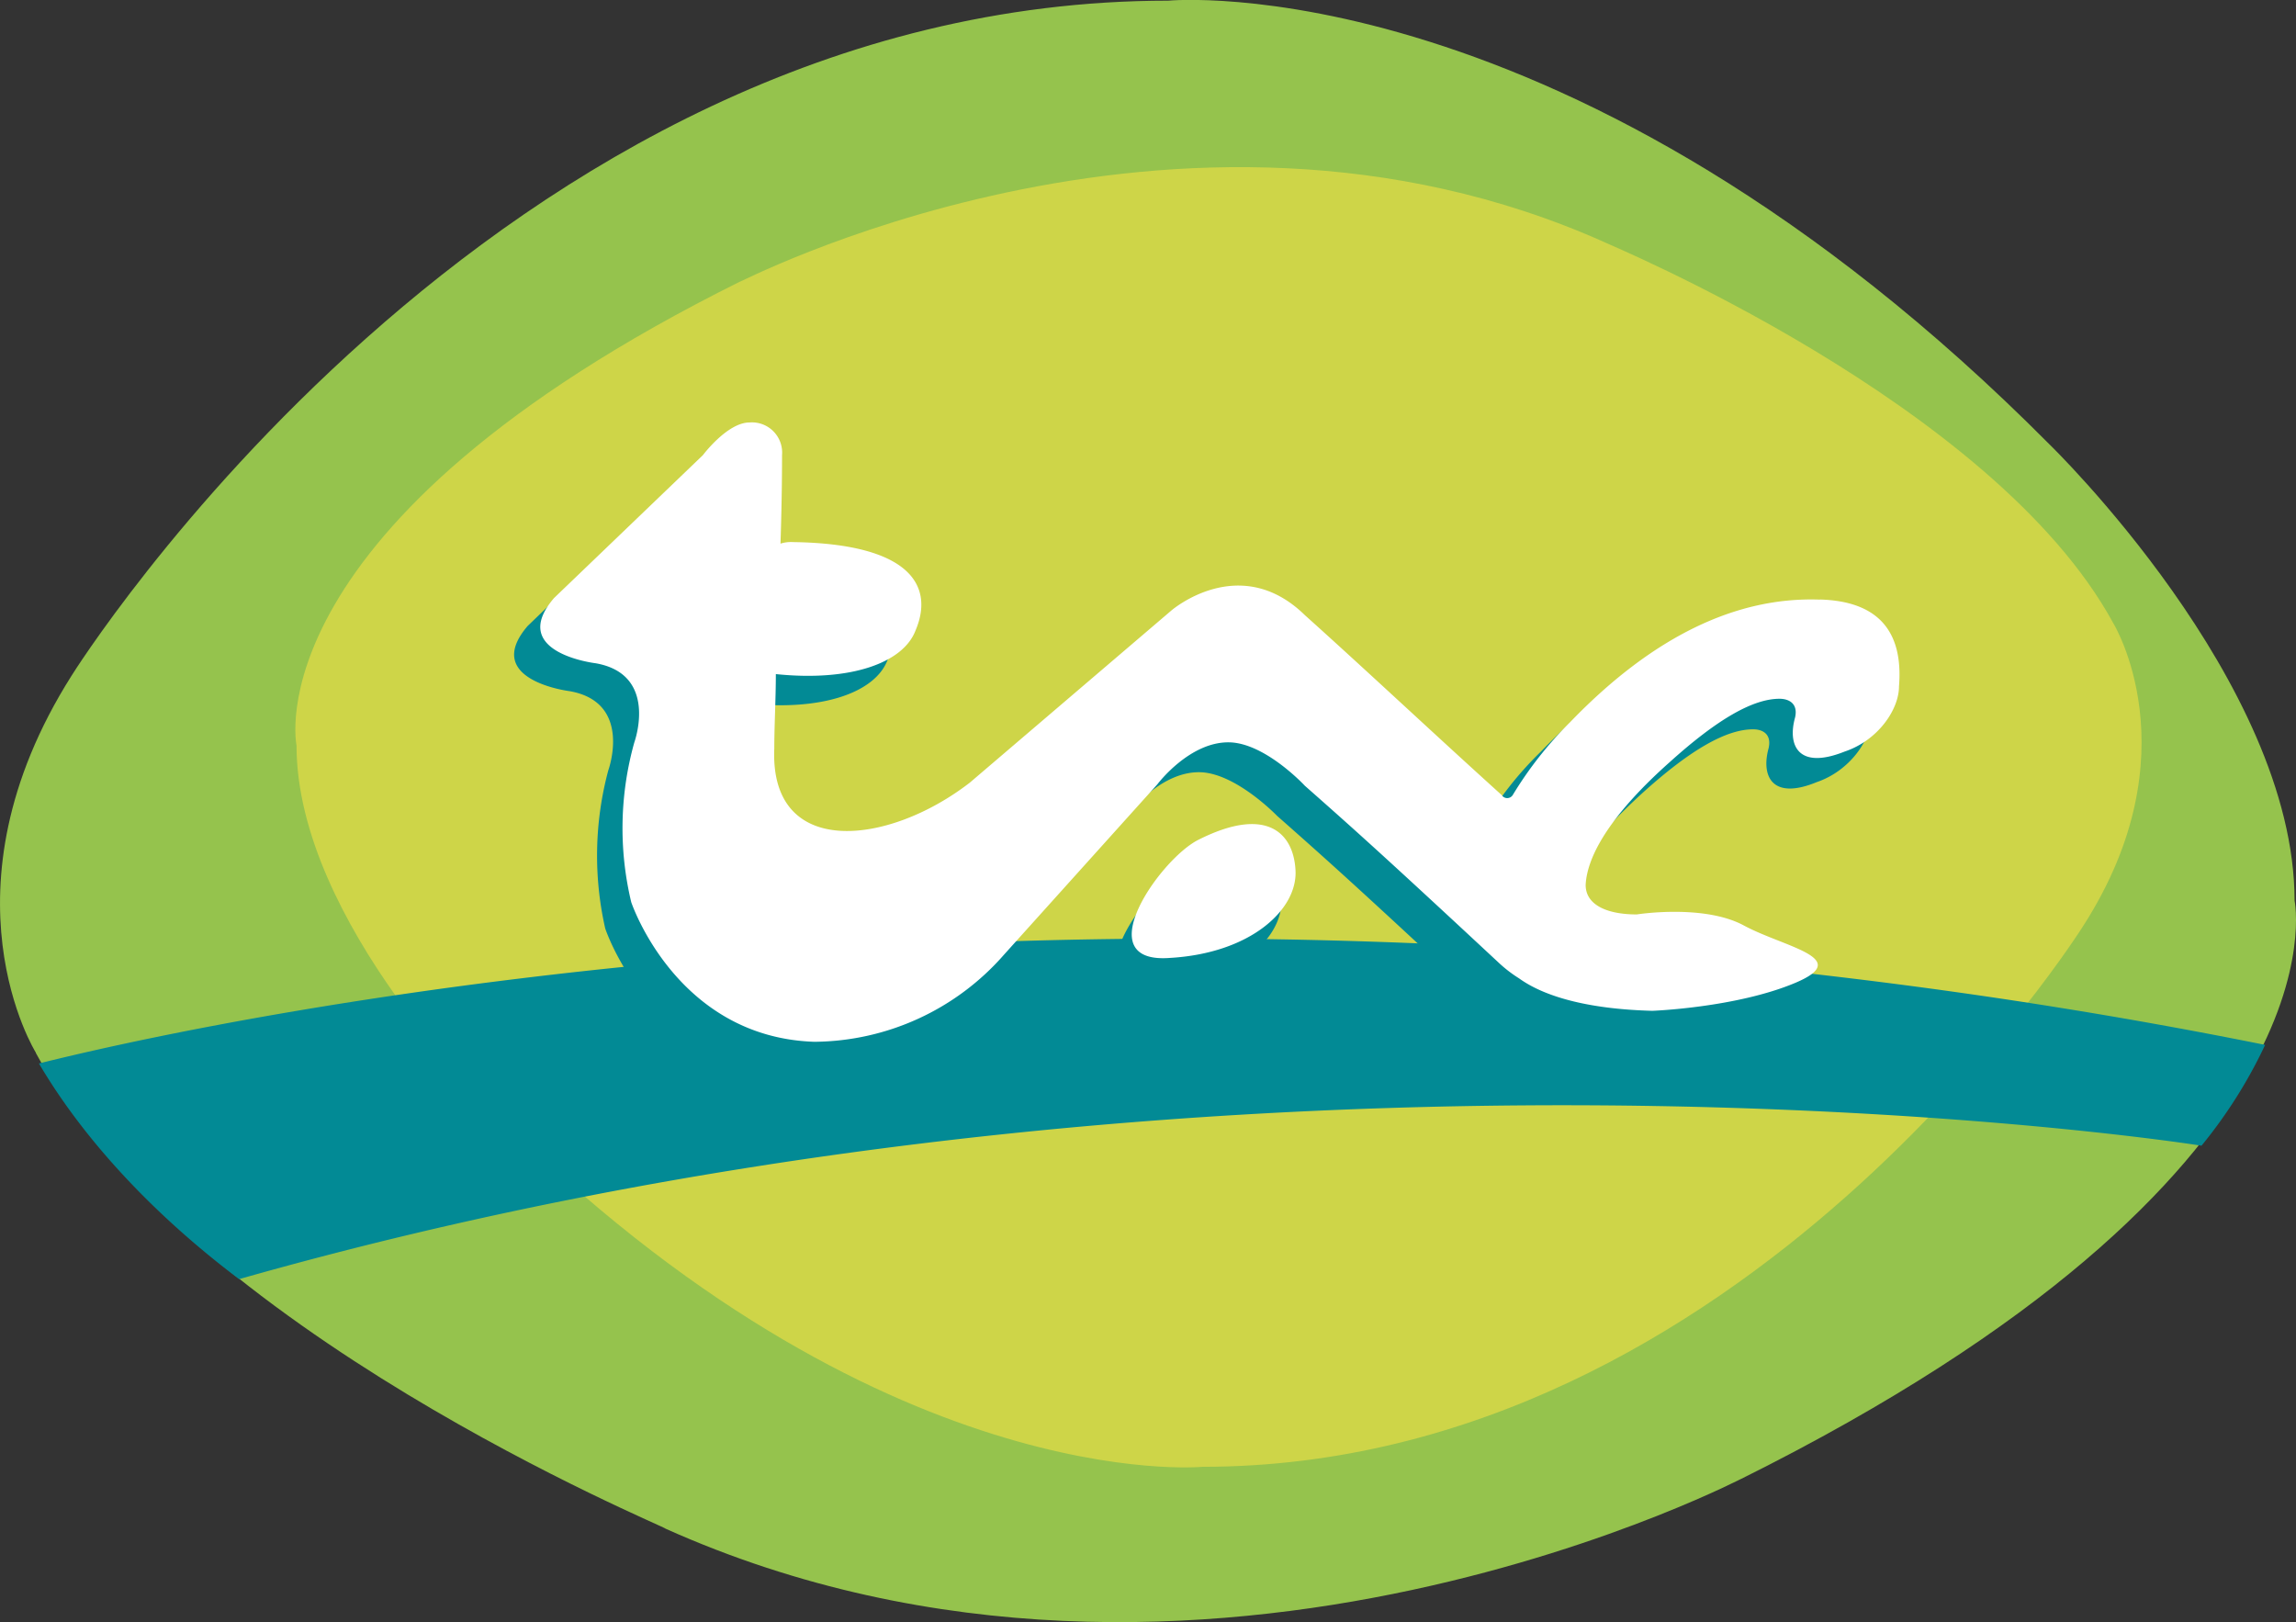
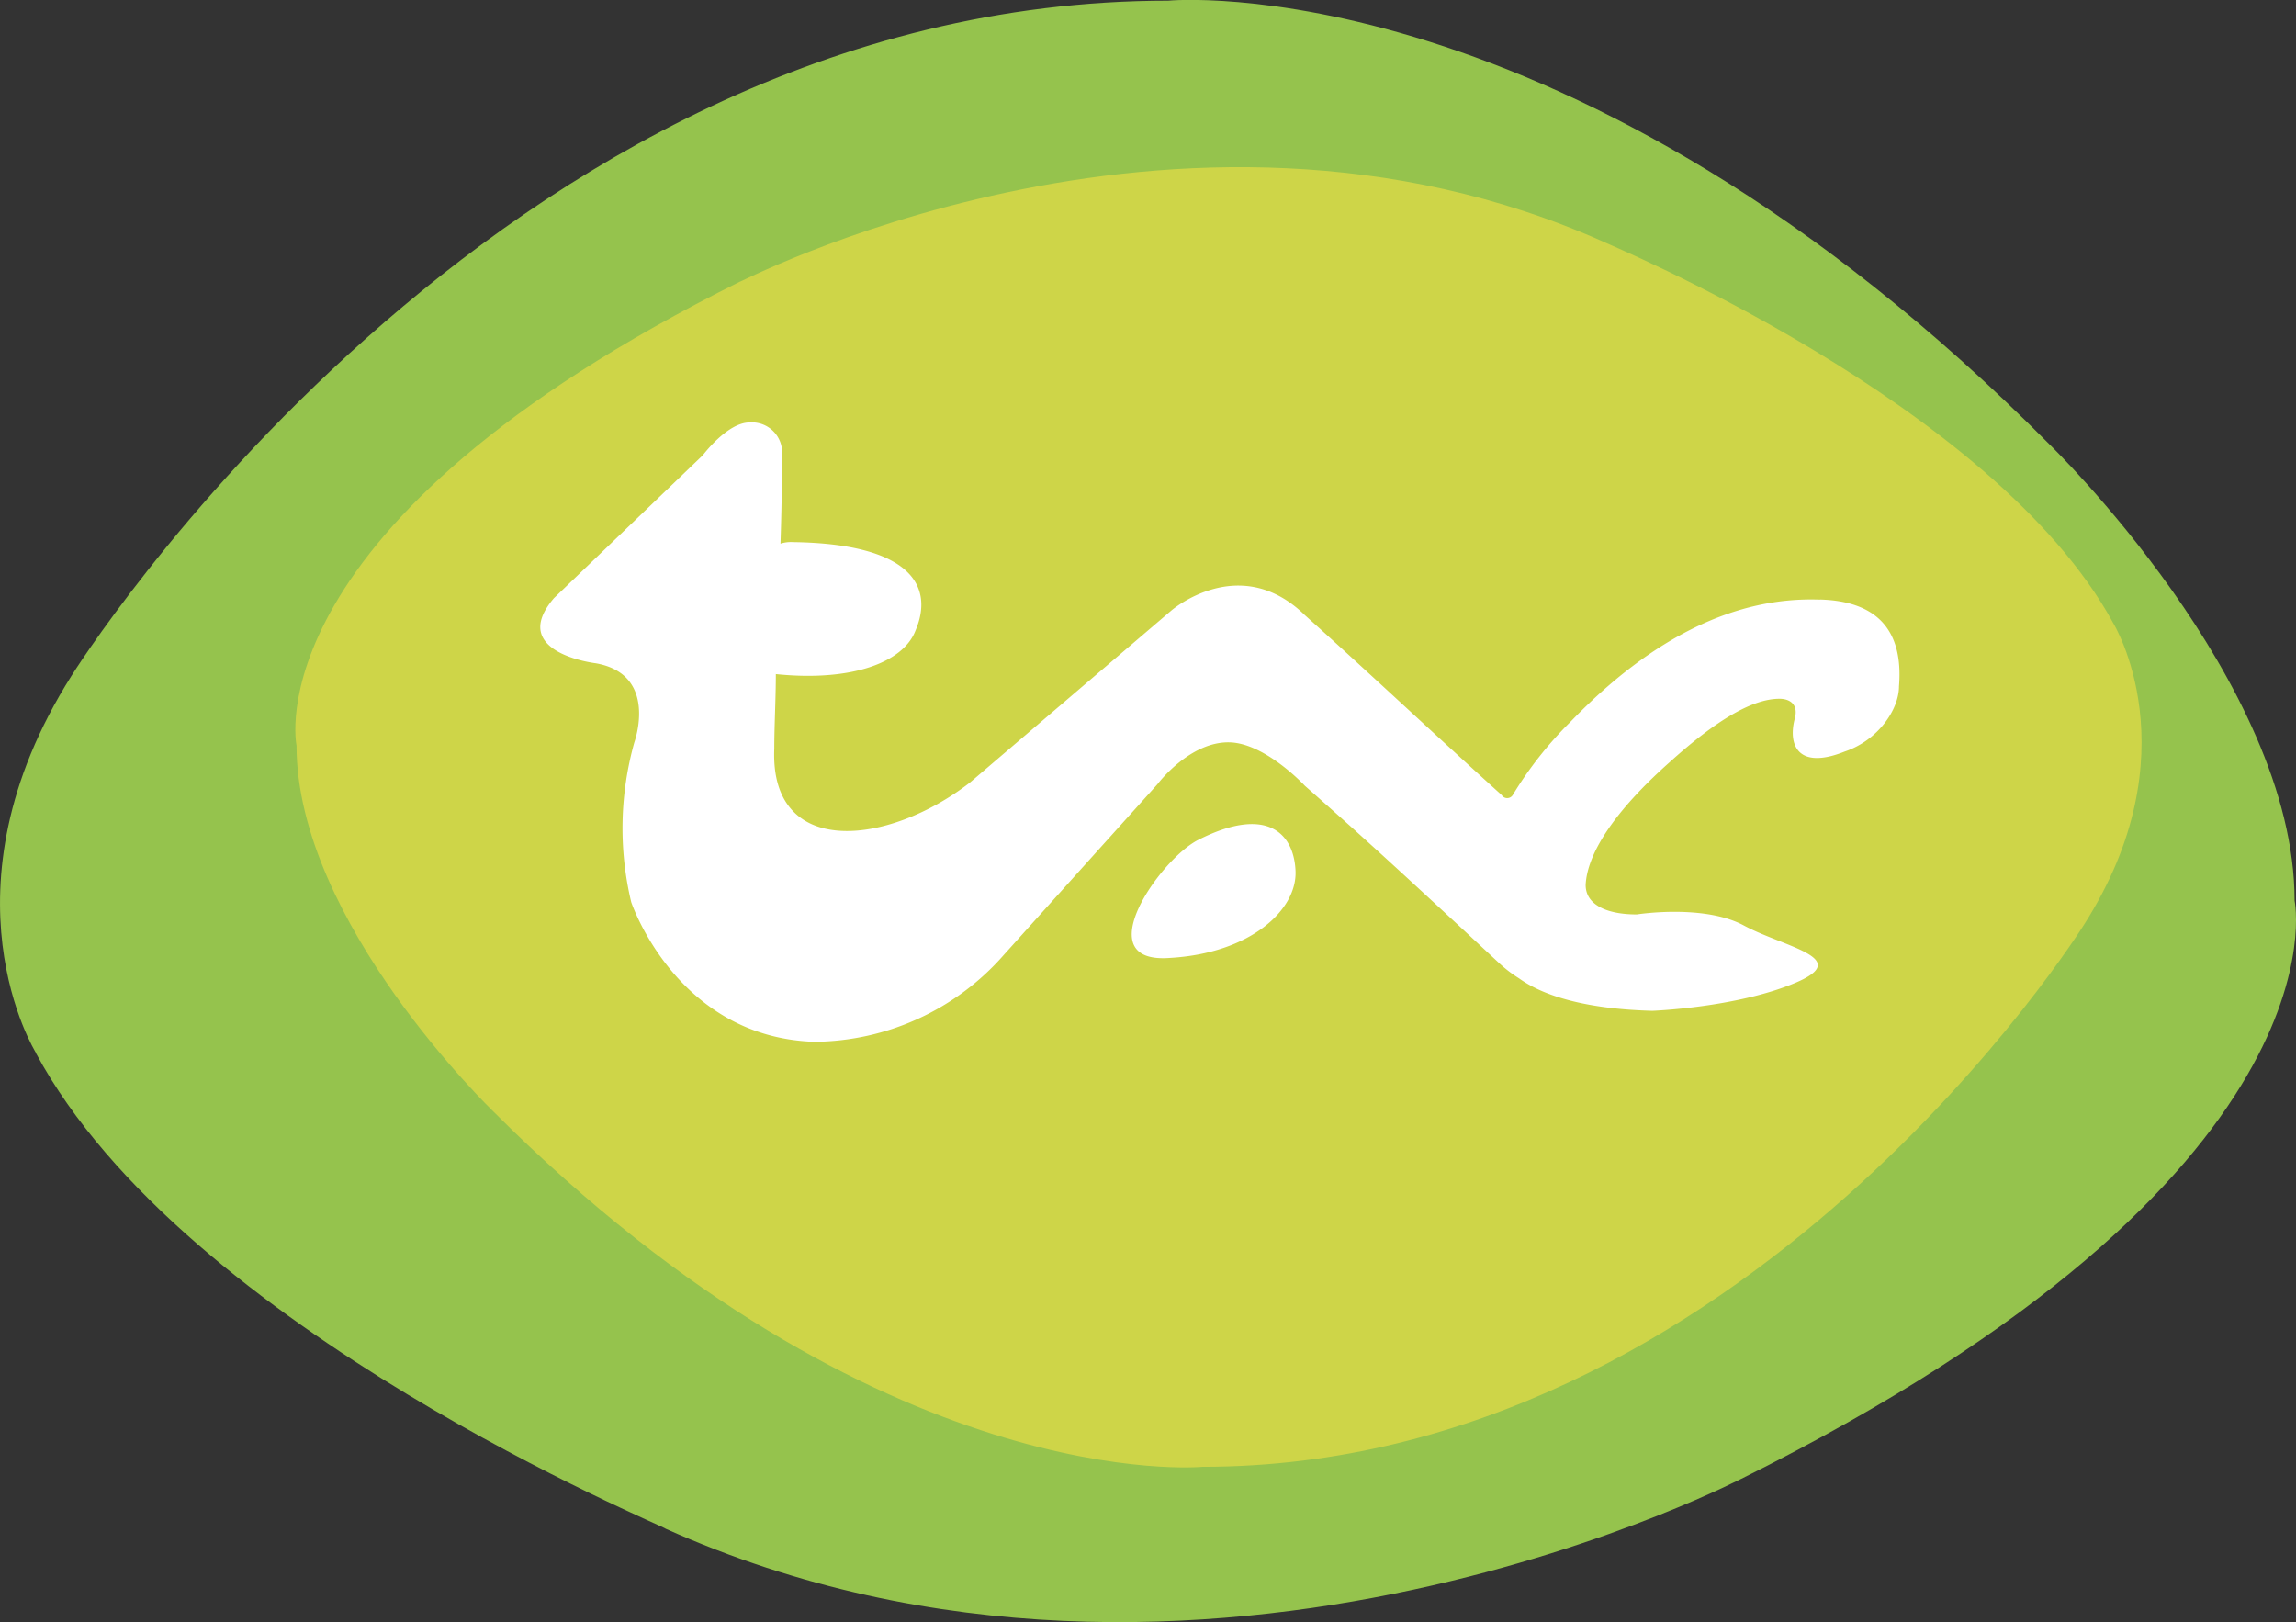
<svg xmlns="http://www.w3.org/2000/svg" id="Calque_1" data-name="Calque 1" viewBox="0 0 207.51 146.61">
  <rect x="0" y="0" width="207.51" height="146.61" fill="#333333" stroke="none" />
  <defs>
    <style>.cls-1{fill:#95c34d;}.cls-2{fill:#ced548;}.cls-3{fill:#028a95;}.cls-4{fill:#fff;}</style>
  </defs>
  <path class="cls-1" d="M3.41,95.13S-5.7,80.55,6.64,61.06c0,0,38-61,99.12-61,0,0,36.32-3.51,79.64,40.1,0,0,22.15,21.45,22.15,41.22,0,0,5.19,24.81-50.05,52.29,1.82-1-48.65,26.22-97.16,4.49.14-.14-43.47-17.95-56.93-43" transform="translate(-0.17 0)" />
  <path class="cls-2" d="M191.15,56.29s7.29,11.78-2.67,27.34c0,0-30.56,48.93-79.63,48.93,0,0-29.17,2.81-64.08-32.1,0,0-17.8-17.11-17.8-33.09,0,0-4.21-19.91,40.1-41.93-1.13.71,39.25-21,78.23-3.5-.14,0,35,14.44,45.85,34.35" transform="translate(-0.17 0)" />
-   <path class="cls-3" d="M199.14,103.54a43.82,43.82,0,0,0,5.75-9.11C102.54,73.82,19.39,92.18,3.69,96.11,7.9,103.26,14.35,110,21.78,115.6,106.6,91.48,188.2,101.86,199.14,103.54Z" transform="translate(-0.17 0)" />
-   <path class="cls-3" d="M162,56.85c-7.57-.14-15.14,3.37-22.57,11.08a31.59,31.59,0,0,0-5.19,6.59c-.28.28-.56.42-1.12,0-5.89-5.33-12.34-11.36-17.8-16.27-5.89-5.75-12.06-.42-12.06-.42L85.15,73.4c-7.43,5.74-18.08,6.87-17.66-3.09.14-2.1.14-4.35.28-6.73,6.73.7,11.49-1,12.61-3.92,1.69-3.93-.28-7.86-11.07-8a3.08,3.08,0,0,0-1.12.14c.14-4.2.14-7.29.28-8a2.9,2.9,0,0,0-3-3.08c-1.82,0-4.2,2.94-4.2,2.94L47.86,56.57c-4.21,4.91,3.78,5.89,3.78,5.89,5.75,1,3.51,7.15,3.51,7.15a29.73,29.73,0,0,0-.28,14.3s4.06,12.34,16.54,12.62C81.93,96.81,88.24,89,88.24,89l13.88-15.42s2.94-3.93,6.59-3.79c3.22.14,6.87,3.93,6.87,3.93,4.76,4.2,7.57,6.73,17.52,16a11.59,11.59,0,0,0,1.83,1.4c2.52,1.82,6.72,2.81,12,3,0,0,7.57-.28,12.9-2.53s-1-3.22-4.63-5.19-9.67-1-9.67-1c-2.66,0-4.63-.84-4.49-2.66.14-3,2.67-6.59,7.58-11.08,4.34-3.92,7.57-5.75,10-5.75.84,0,1.68.42,1.4,1.69-.7,2.52.28,4.76,4.35,3.08,2.94-1,4.91-3.78,4.91-5.89.28-5.19-2.25-7.71-7.3-7.85M107,78.58c-3.5,1.83-10,11.22-2.52,10.66S116,84.89,116,81.39s-2.53-6-9-2.81" transform="translate(-0.17 0)" />
  <path class="cls-4" d="M164.65,54.19c-7.57-.28-15.14,3.36-22.57,11.07a34.23,34.23,0,0,0-5.19,6.59.59.59,0,0,1-1,0C130,66.53,123.57,60.5,118.1,55.59c-5.89-5.75-12.06-.42-12.06-.42L87.82,70.73c-7.44,5.75-18.09,6.87-17.67-3.08,0-2.11.14-4.49.14-6.73,6.73.7,11.5-1,12.62-3.93,1.68-3.92-.28-7.85-11.08-8a3.08,3.08,0,0,0-1.12.14c.14-4.21.14-7.29.14-8a2.73,2.73,0,0,0-2.94-2.95c-2,0-4.21,2.95-4.21,2.95L50.24,54.05C46,59,54,59.94,54,59.94c5.74,1,3.5,7.15,3.5,7.15a28.71,28.71,0,0,0-.28,14.44s4.07,12.2,16.54,12.62A23,23,0,0,0,90.9,86.29l13.88-15.42s2.94-3.92,6.59-3.78c3.23.14,6.73,3.92,6.73,3.92,4.77,4.21,7.57,6.73,17.53,16a11.91,11.91,0,0,0,1.82,1.4c2.52,1.82,6.73,2.8,12.06,2.94,0,0,7.57-.28,12.9-2.52s-1-3.23-4.63-5.19-9.68-1-9.68-1c-2.66,0-4.62-.84-4.62-2.67.14-2.8,2.52-6.58,7.57-11.07,4.35-3.93,7.57-5.75,9.95-5.75.84,0,1.69.42,1.41,1.68-.71,2.53.28,4.77,4.48,3.09,3-1,4.91-3.79,4.91-5.89.42-5.19-2.1-7.71-7.15-7.85M108.43,75.92c-3.51,1.82-10,11.22-2.53,10.65,7.29-.42,11.5-4.34,11.36-7.85-.14-3.36-2.52-6-8.83-2.8" transform="translate(-0.17 0)" />
</svg>